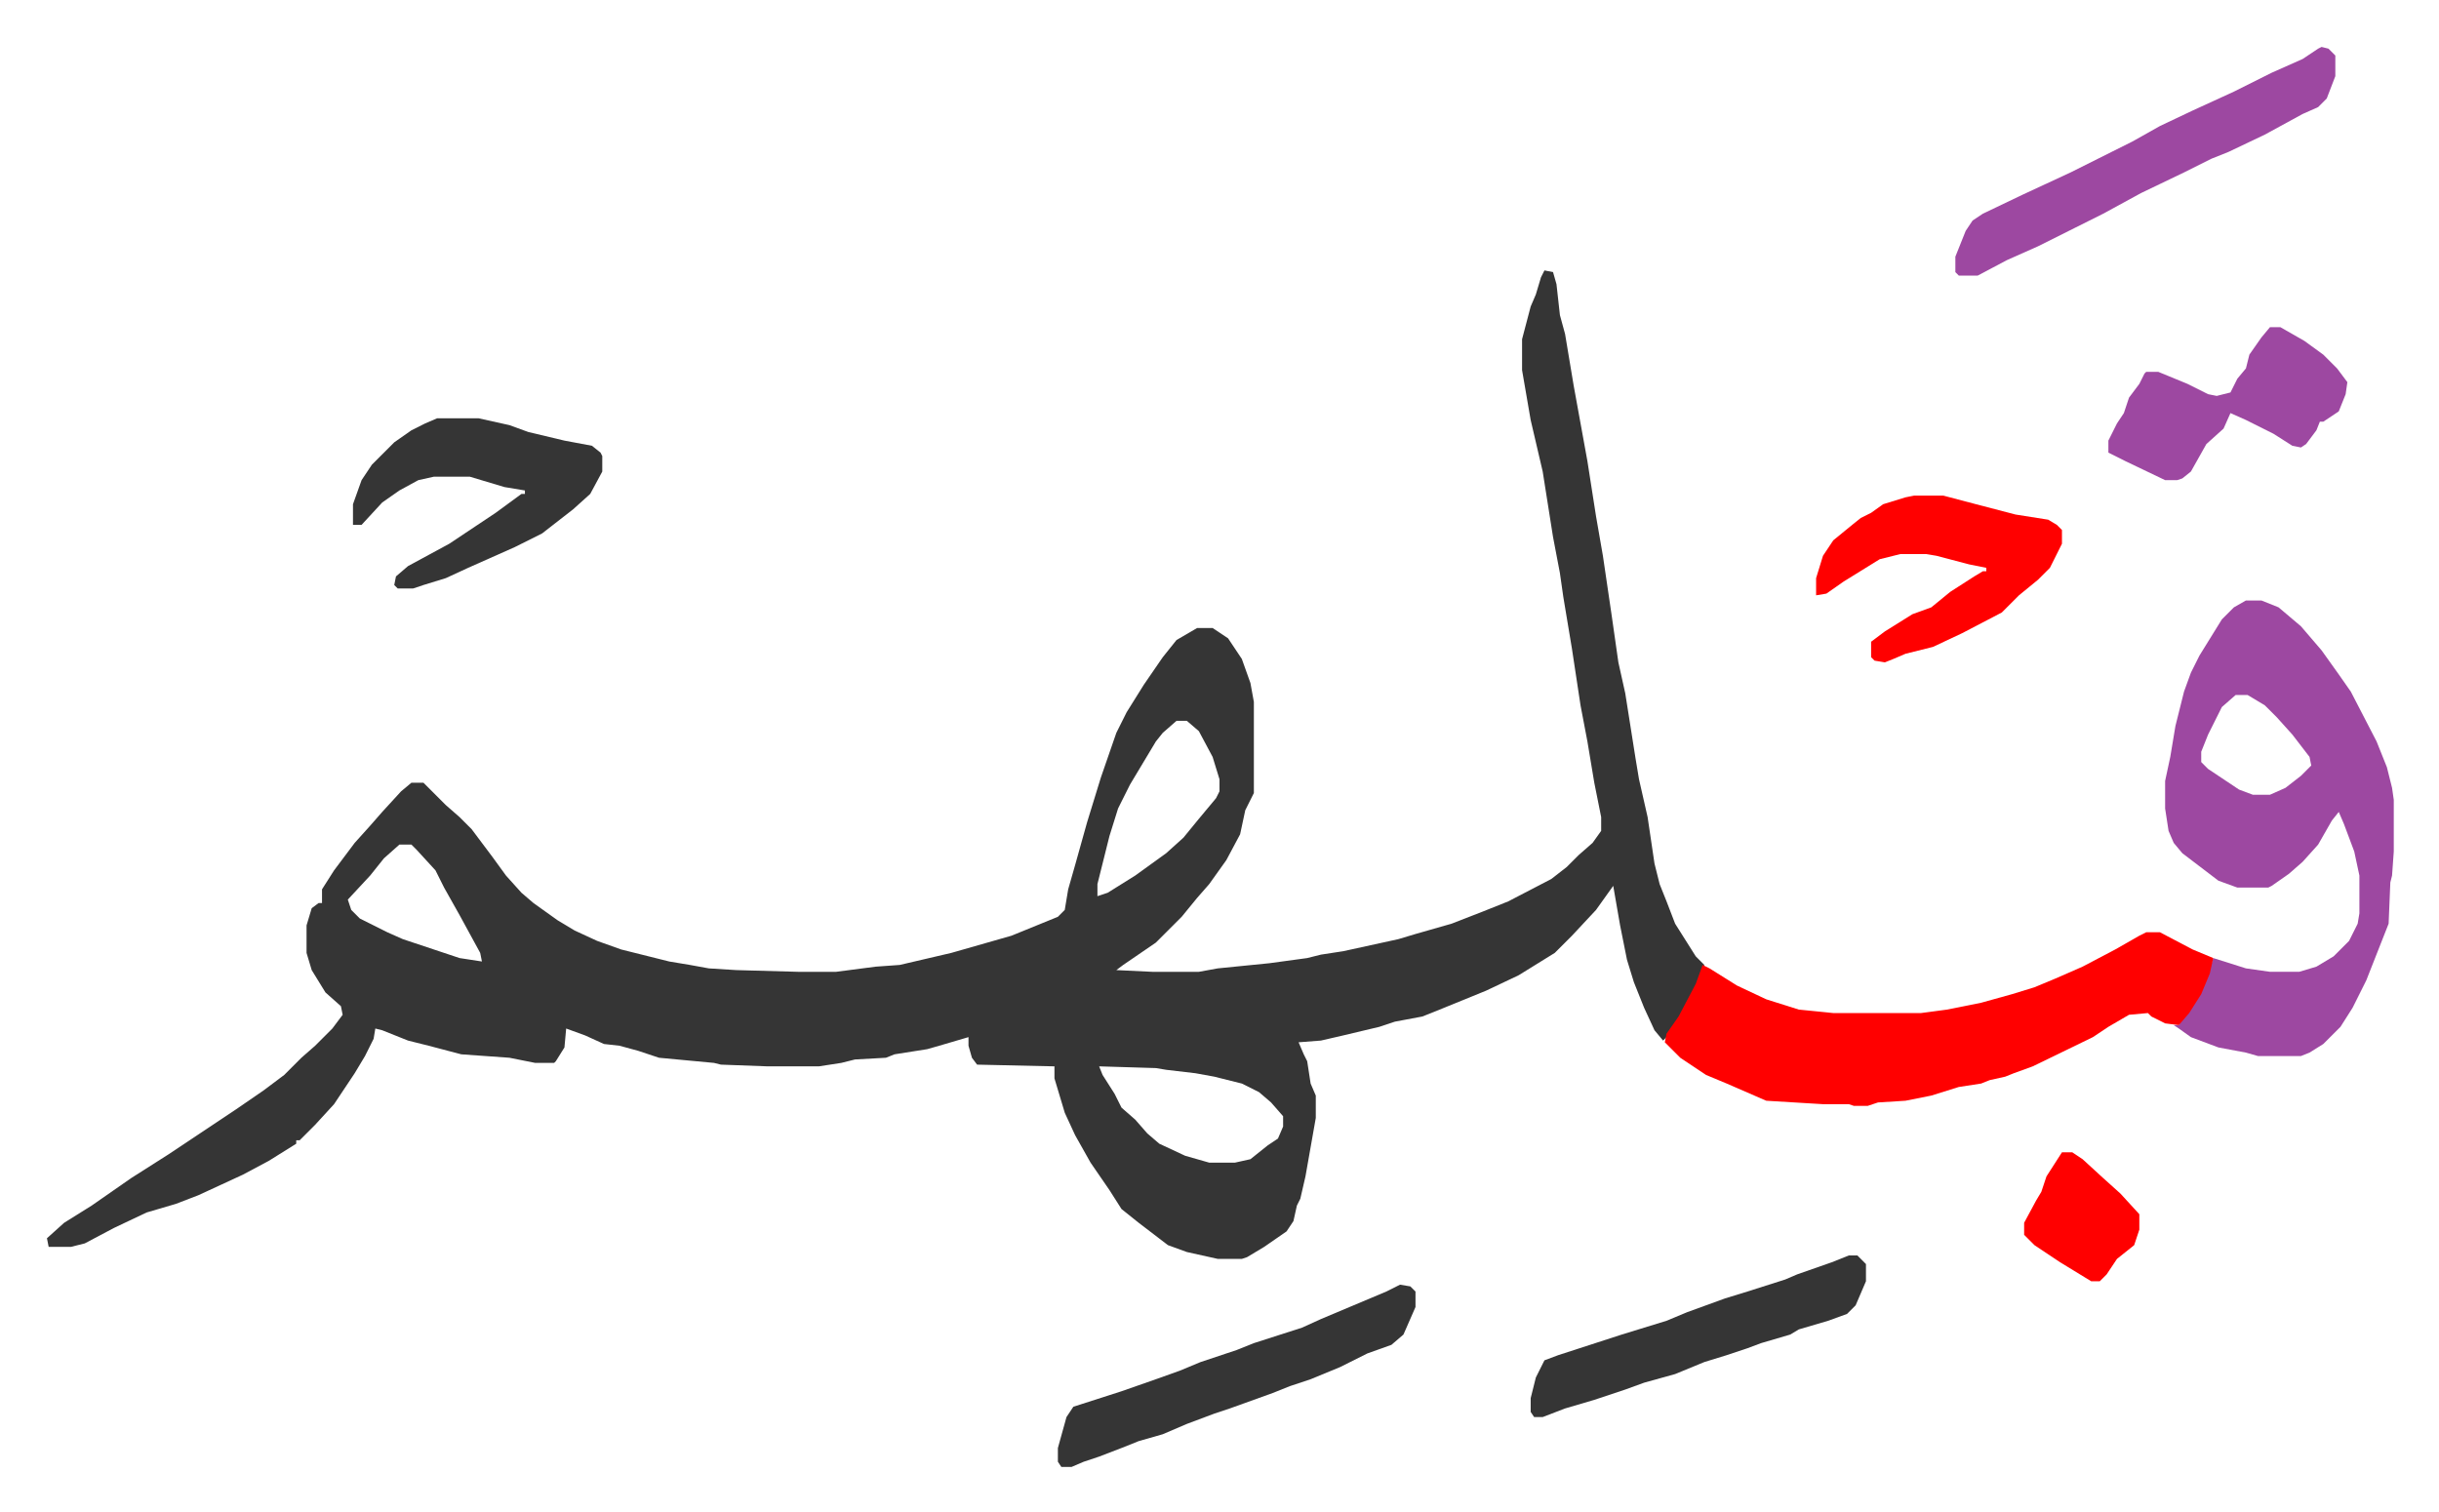
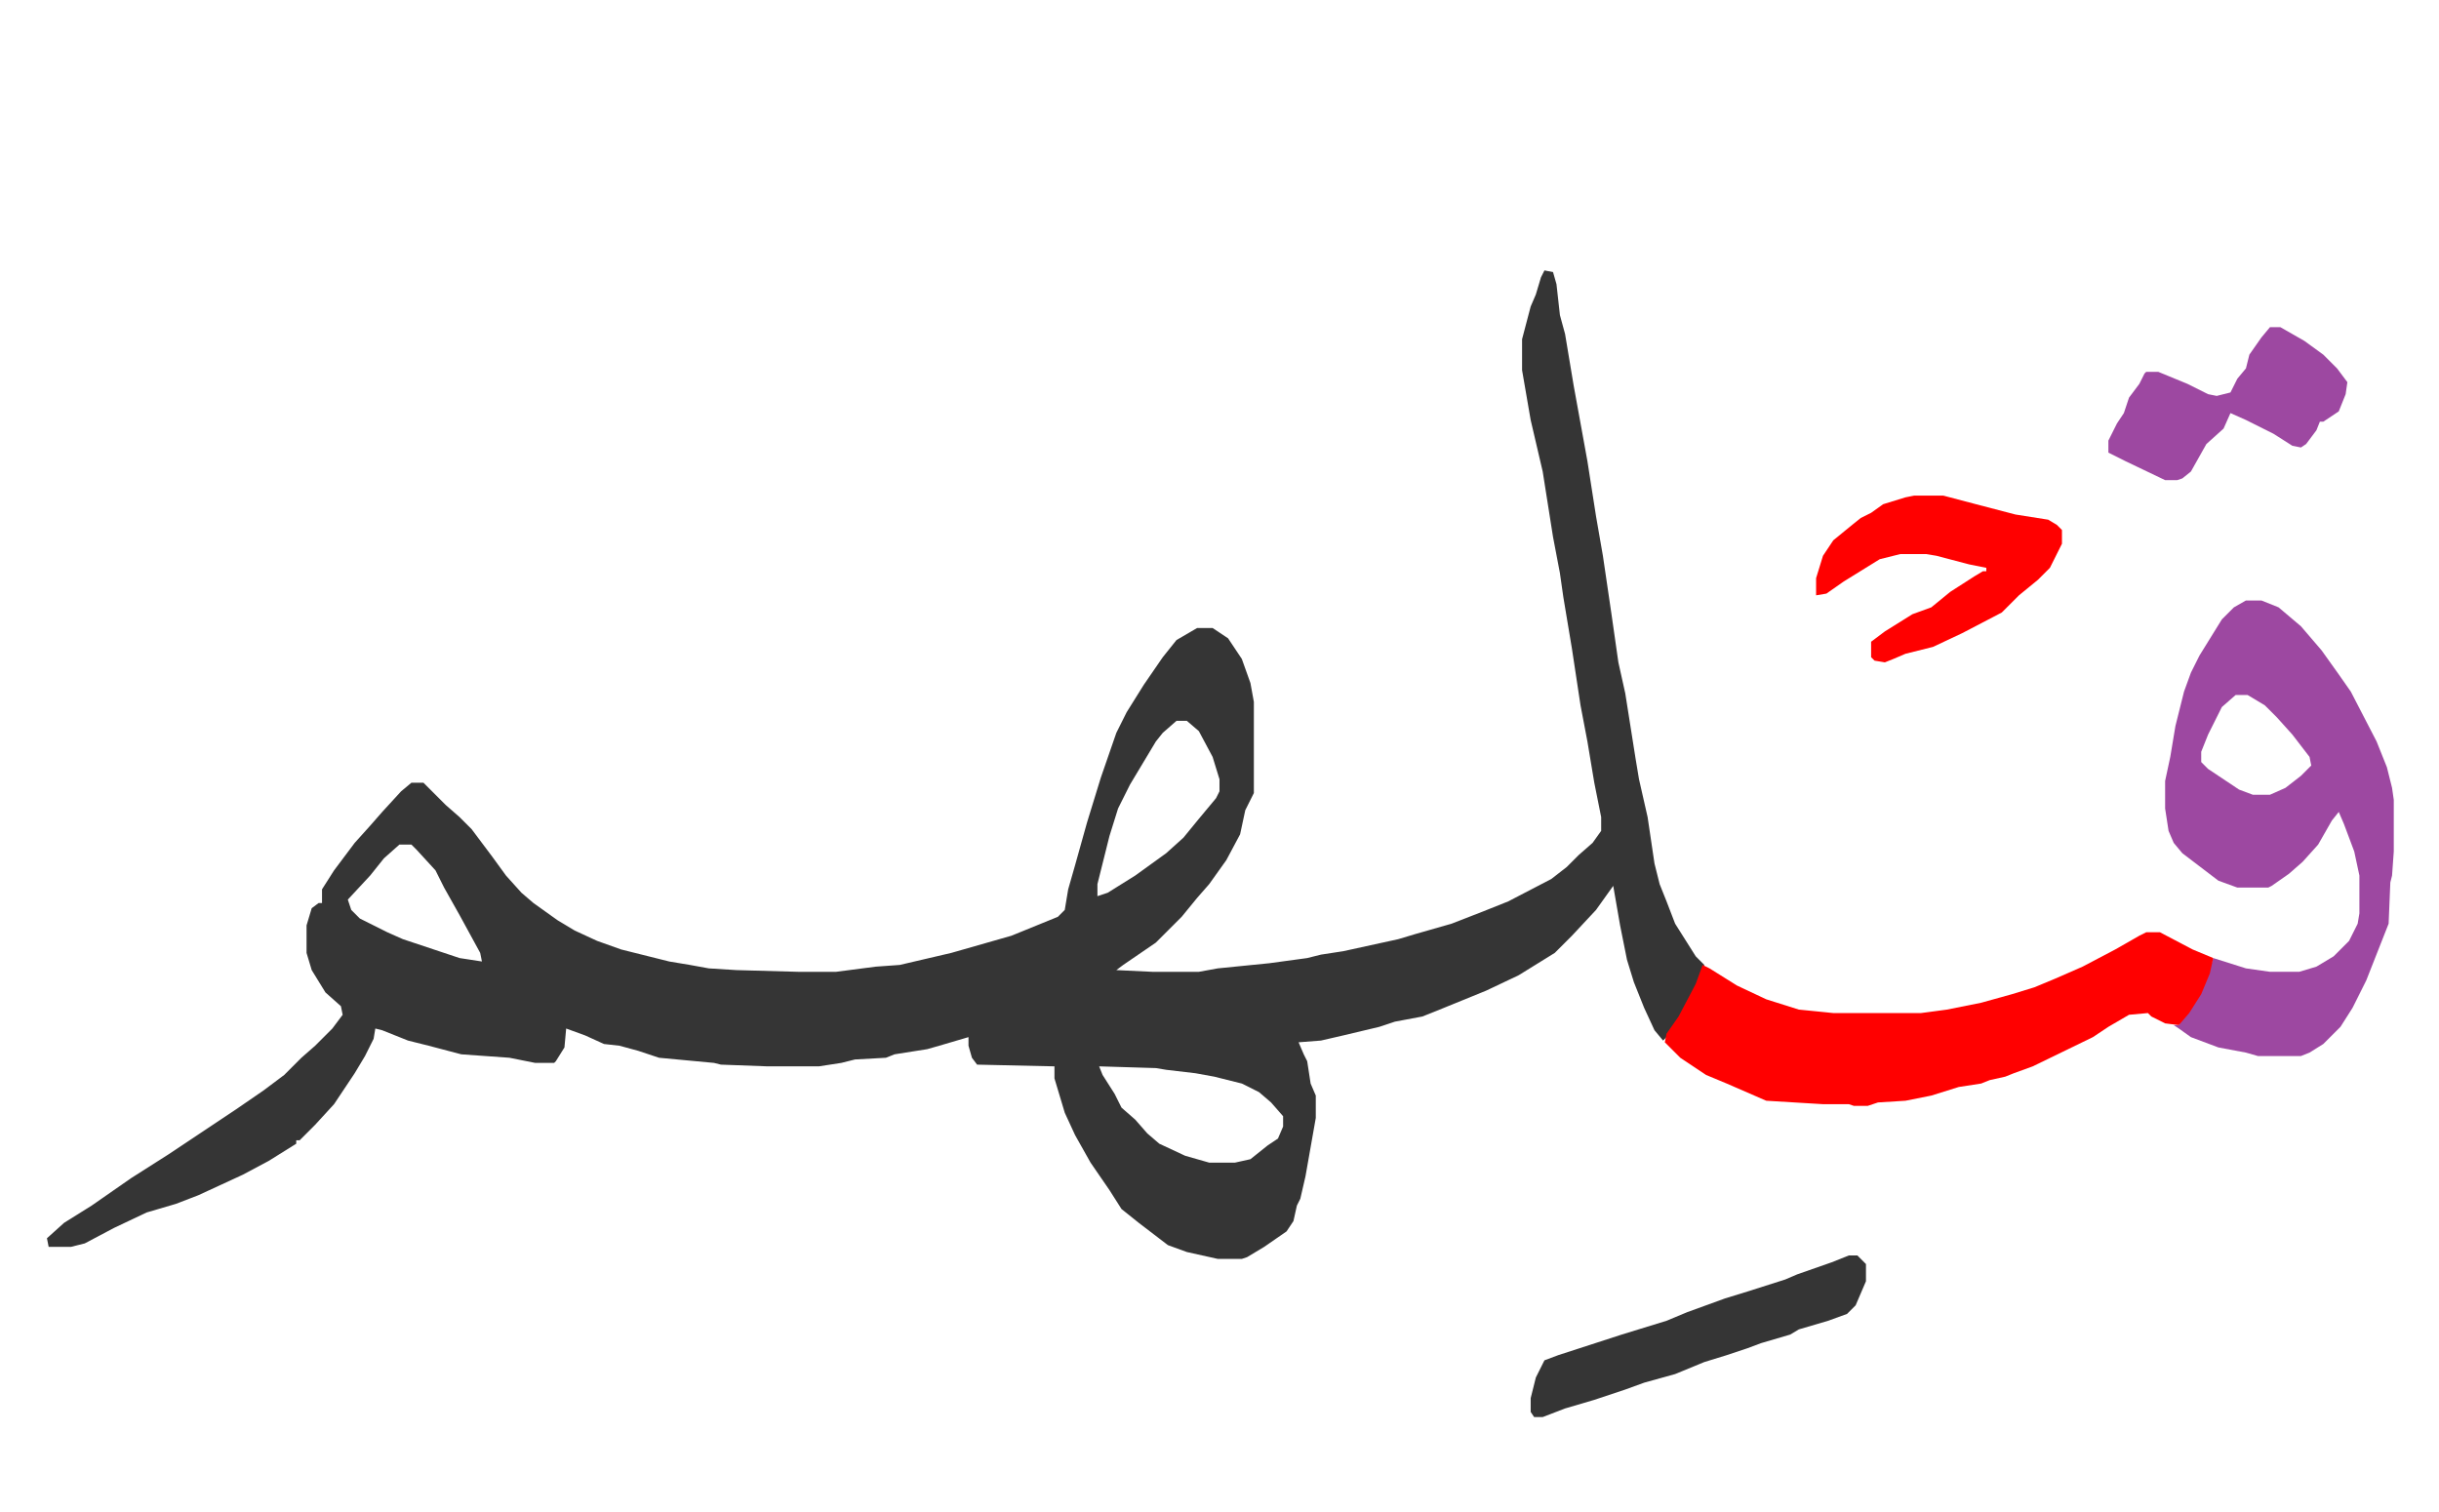
<svg xmlns="http://www.w3.org/2000/svg" viewBox="-27.3 353.7 1418.6 879.6">
  <path fill="#353535" id="rule_normal" d="m871 511 5 1 2 7 2 18 3 11 5 30 8 44 5 32 4 23 5 34 4 28 4 18 6 38 2 12 5 22 4 27 3 12 4 10 5 13 12 19 5 5-6 15-9 17-7 10-2 2-5-6-6-13-6-15-4-13-4-20-4-23-10 14-14 15-10 10-21 13-19 9-27 11-10 4-16 3-9 3-21 5-13 3-13 1 3 7 2 4 2 13 3 7v13l-6 34-3 13-2 4-2 9-4 6-13 9-10 6-3 1h-14l-18-4-11-4-17-13-10-8-7-11-11-16-9-16-6-13-6-20v-7l-45-1-3-4-2-7v-5l-17 5-7 2-19 3-5 2-18 1-8 2-13 2h-30l-27-1-4-1-32-3-12-4-11-3-9-1-11-5-11-4-1 11-5 8-1 1h-11l-15-3-28-2-19-5-12-3-15-6-4-1-1 6-5 10-6 10-12 18-11 12-9 9h-2v2l-16 10-15 8-26 12-13 5-17 5-19 9-17 9-8 2H1l-1-5 10-9 16-10 23-16 22-14 39-26 16-11 12-9 10-10 8-7 10-10 6-8-1-5-9-8-8-13-3-10v-16l3-10 4-3h2v-8l7-11 12-16 9-10 7-8 11-12 6-5h7l13 13 8 7 7 7 12 16 8 11 9 10 7 6 14 10 10 6 13 6 14 5 16 4 12 3 12 2 11 2 16 1 36 1h22l23-3 14-1 30-7 35-10 27-11 4-4 2-12 4-14 7-25 8-26 9-26 6-12 10-16 11-16 8-10 12-7h9l9 6 8 12 5 14 2 11v53l-5 10-3 14-8 15-10 14-7 8-9 11-15 15-19 13-4 3 21 1h27l11-2 30-3 22-3 8-2 13-2 32-7 10-3 21-6 18-7 15-6 25-13 9-7 7-7 8-7 5-7v-8l-4-20-4-24-4-21-5-33-5-30-2-14-4-21-6-38-7-30-5-29v-18l5-19 3-7 3-10zM657 773l-8 7-4 5-15 25-7 14-5 16-7 28v7l6-2 16-10 18-13 10-9 9-11 10-12 2-4v-7l-4-13-8-15-7-6zm-452 72-9 8-8 10-13 14 2 6 5 5 16 8 9 4 33 11 13 2-1-5-12-22-9-16-5-10-11-12-3-3zm407 129 2 5 7 11 4 8 8 7 7 8 7 6 15 7 14 4h15l9-2 10-8 6-4 3-7v-6l-7-8-7-6-10-5-16-4-11-2-17-2-6-1z" />
  <path fill="#9d48a1" id="rule_ikhfa" d="M1279 703h9l10 4 13 11 12 14 10 14 7 10 15 29 6 15 3 12 1 7v30l-1 14-1 4-1 24-13 33-8 16-7 11-10 10-8 5-5 2h-25l-7-2-16-3-16-6-7-5-3-2h3l2-4 8-10 6-13 4-12 19 6 14 2h17l10-3 10-6 9-9 5-10 1-6v-22l-3-14-6-16-3-7-4 5-8 14-9 10-8 7-10 7-2 1h-18l-11-4-21-16-5-6-3-7-2-13v-16l3-14 3-18 5-20 4-11 5-10 13-21 7-7zm-6 55-8 7-8 16-4 10v6l4 4 18 12 8 3h10l9-4 9-7 6-6-1-5-10-13-9-10-7-7-10-6z" />
  <path fill="#ff0000" id="rule_qalqalah" d="M1221 896h8l19 10 12 5-2 9-5 12-7 11-6 7-8-1-8-4-2-2-11 1-12 7-9 6-35 17-11 4-5 2-9 2-5 2-13 2-16 5-15 3-16 1-6 2h-8l-3-1h-15l-33-2-23-10-12-5-15-10-9-9 1-5 7-10 10-19 4-11 4 2 16 10 17 8 19 6 20 2h51l15-2 20-4 18-5 13-4 12-5 16-7 19-10 14-8z" />
-   <path fill="#9d48a1" id="rule_ikhfa" d="m1323 381 4 1 4 4v12l-5 13-5 5-9 4-22 12-21 10-10 4-16 8-25 12-22 12-16 8-22 11-18 8-17 9h-11l-2-2v-9l6-15 4-6 6-4 23-11 28-13 36-18 16-9 19-9 24-11 22-11 18-8 9-6z" />
-   <path fill="#353535" id="rule_normal" d="M227 597h24l18 4 11 4 21 5 16 3 5 4 1 2v9l-7 13-10 9-9 7-9 7-16 8-27 12-13 6-13 4-6 2h-9l-2-2 1-5 7-6 24-13 15-10 12-8 15-11h2v-2l-12-2-20-6h-21l-9 2-11 6-10 7-12 13h-5v-12l5-14 6-9 5-5 8-8 10-7 8-4zm560 504 6 1 3 3v9l-7 16-7 6-14 5-16 8-17 7-12 4-10 4-25 9-9 3-16 6-14 6-14 4-10 4-13 5-9 3-7 3h-6l-2-3v-8l5-18 4-6 28-9 20-7 14-5 12-5 21-7 10-4 28-9 11-5 19-8 19-8z" />
  <path fill="#ff0000" id="rule_qalqalah" d="M1086 642h17l19 5 23 6 19 3 5 3 3 3v8l-7 14-7 7-11 9-10 10-23 12-17 8-16 4-7 3-5 2-6-1-2-2v-9l8-6 16-10 11-4 11-9 14-9 5-3h2v-2l-10-2-19-5-6-1h-15l-12 3-21 13-10 7-6 1v-10l4-13 6-9 11-9 5-4 6-3 7-5 13-4z" />
  <path fill="#353535" id="rule_normal" d="M1048 1084h5l5 5v10l-6 14-5 5-11 4-17 5-5 3-17 5-8 3-12 4-13 4-17 7-18 5-11 4-18 6-17 5-13 5h-5l-2-3v-8l3-12 5-10 8-3 37-12 13-4 13-4 12-5 22-8 13-4 22-7 7-3 20-7z" />
  <path fill="#9d48a1" id="rule_ikhfa" d="M1293 544h6l14 8 11 8 8 8 6 8-1 7-4 10-9 6h-2l-2 5-6 8-3 2-5-1-11-7-16-8-9-4-4 9-10 9-9 16-5 4-3 1h-7l-23-11-10-5v-7l5-10 4-6 3-9 6-8 3-6 1-1h7l17 7 12 6 5 1 8-2 4-8 5-6 2-8 7-10z" />
-   <path fill="#ff0000" id="rule_qalqalah" d="M1172 1024h6l6 4 12 11 10 9 11 12v9l-3 9-10 8-6 9-4 4h-5l-18-11-15-10-5-5-1-1v-7l7-13 3-5 3-9z" />
</svg>